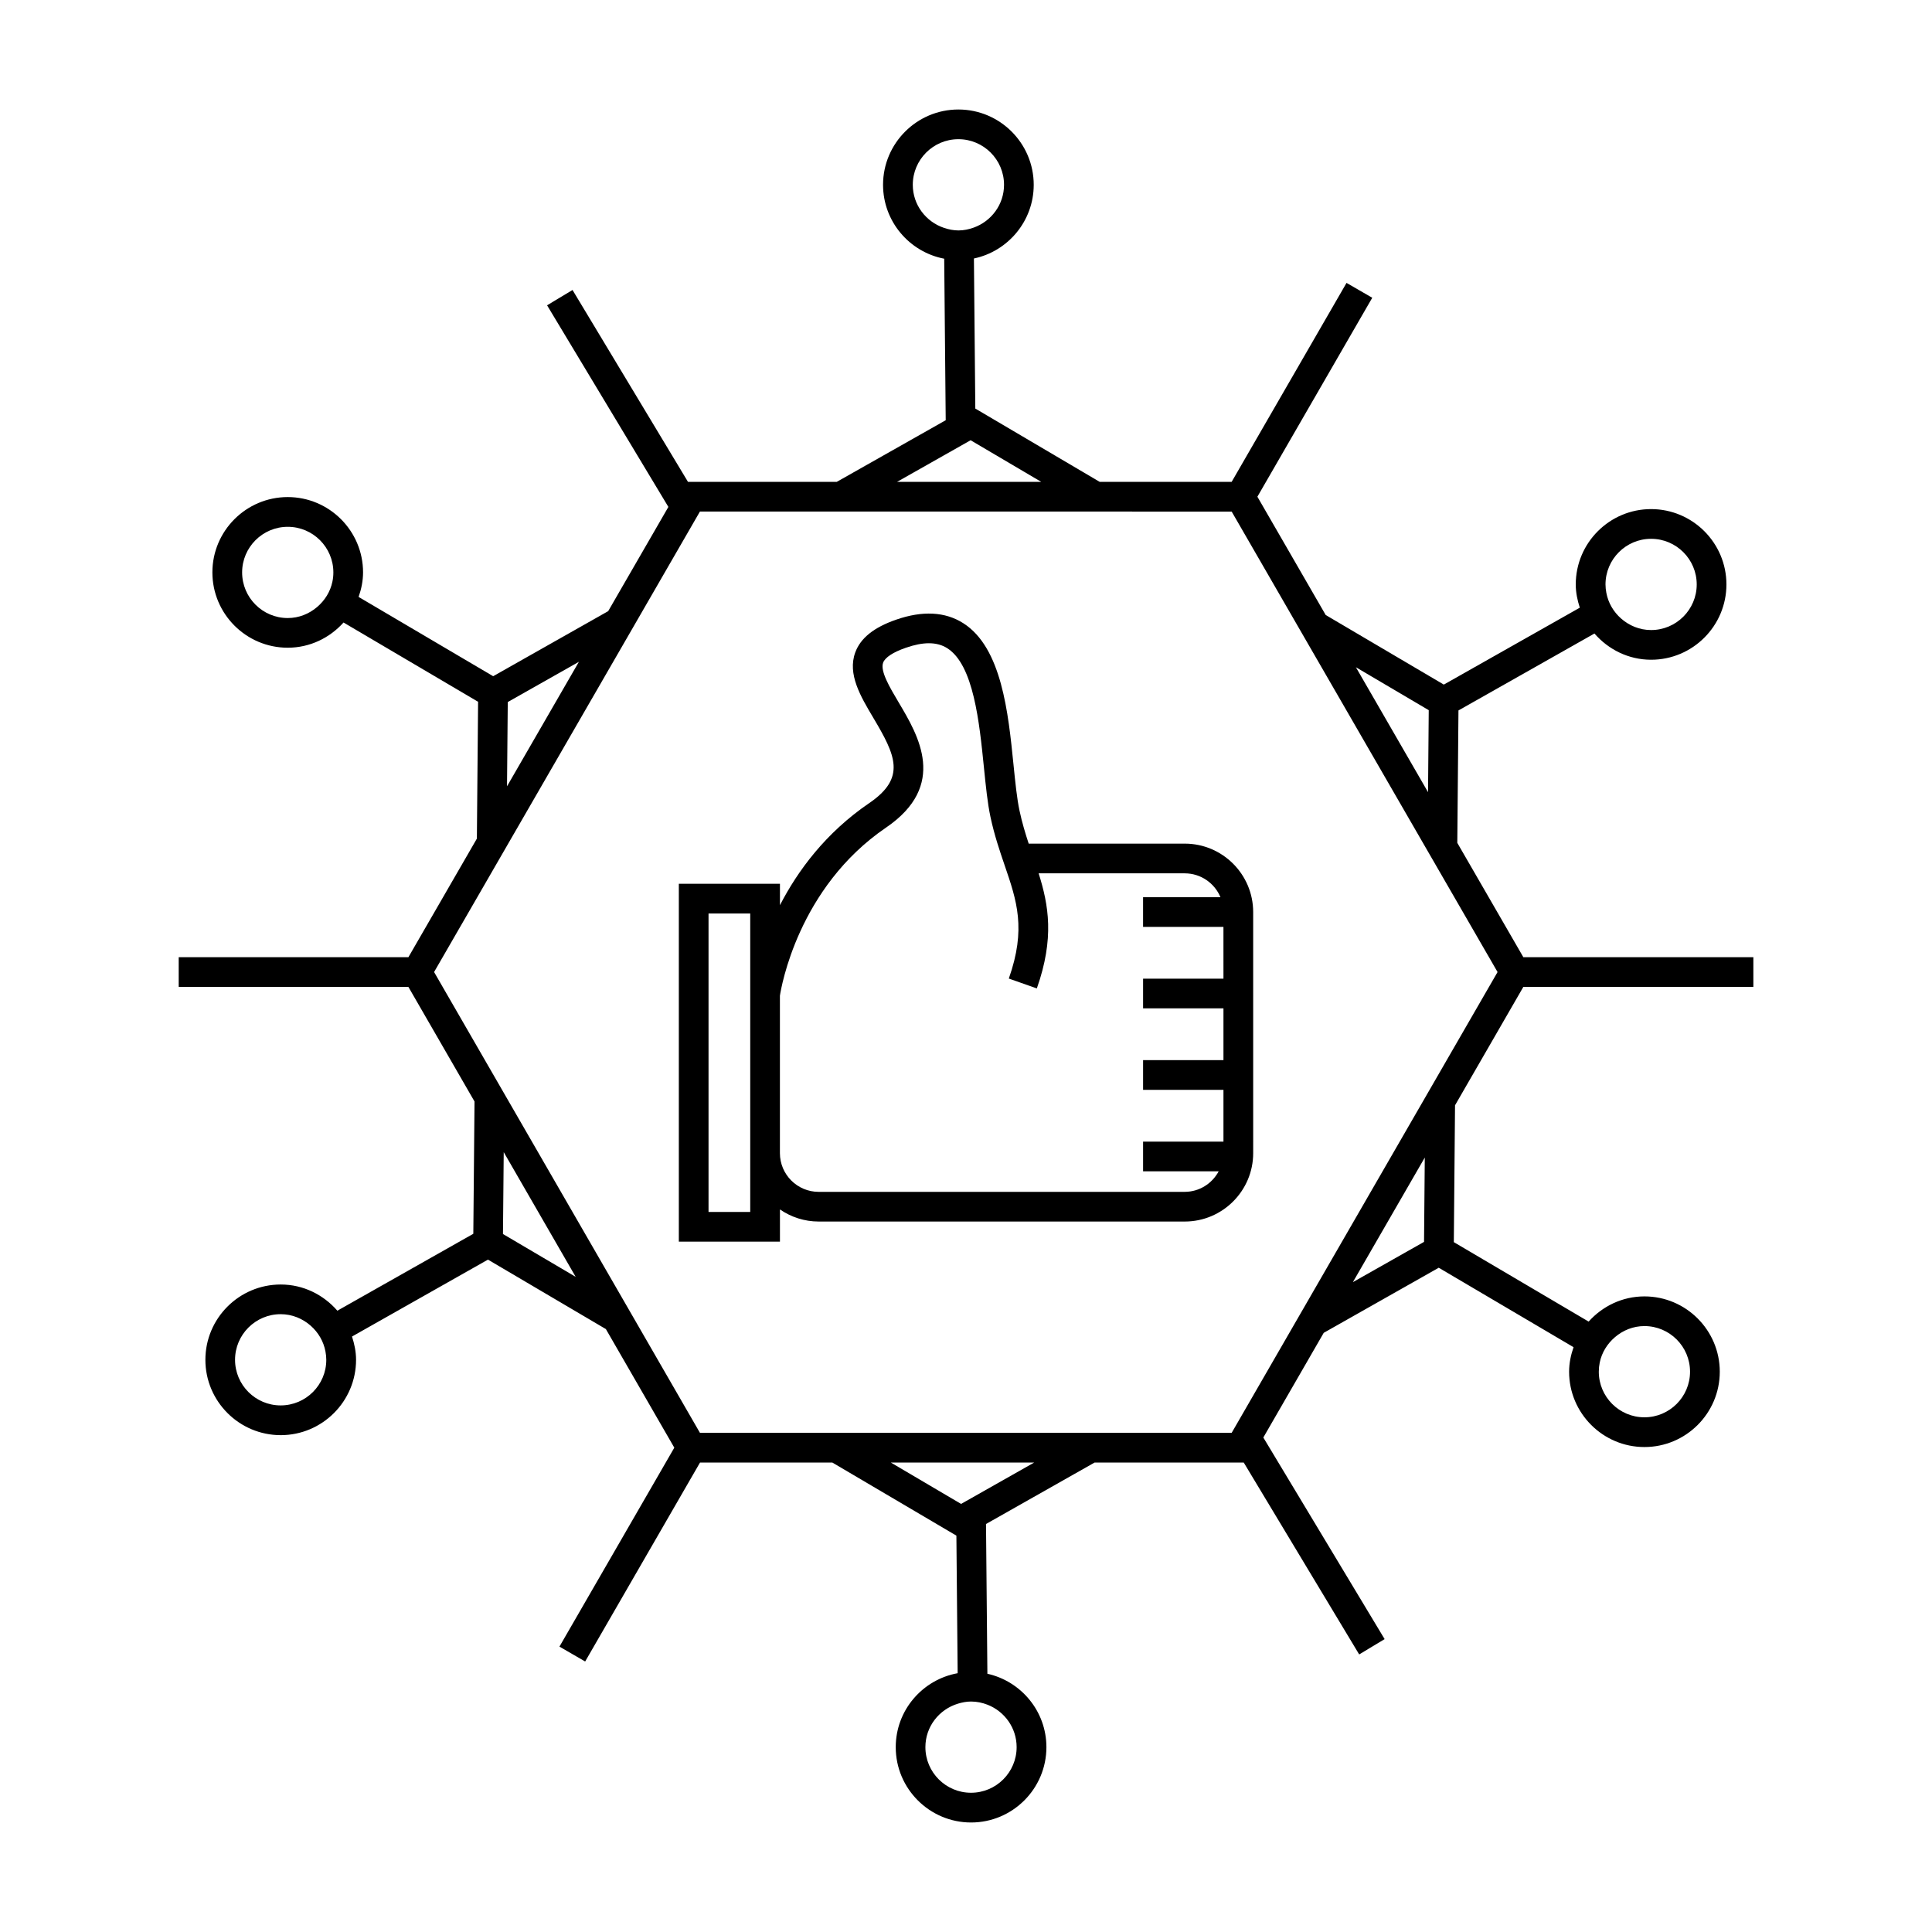
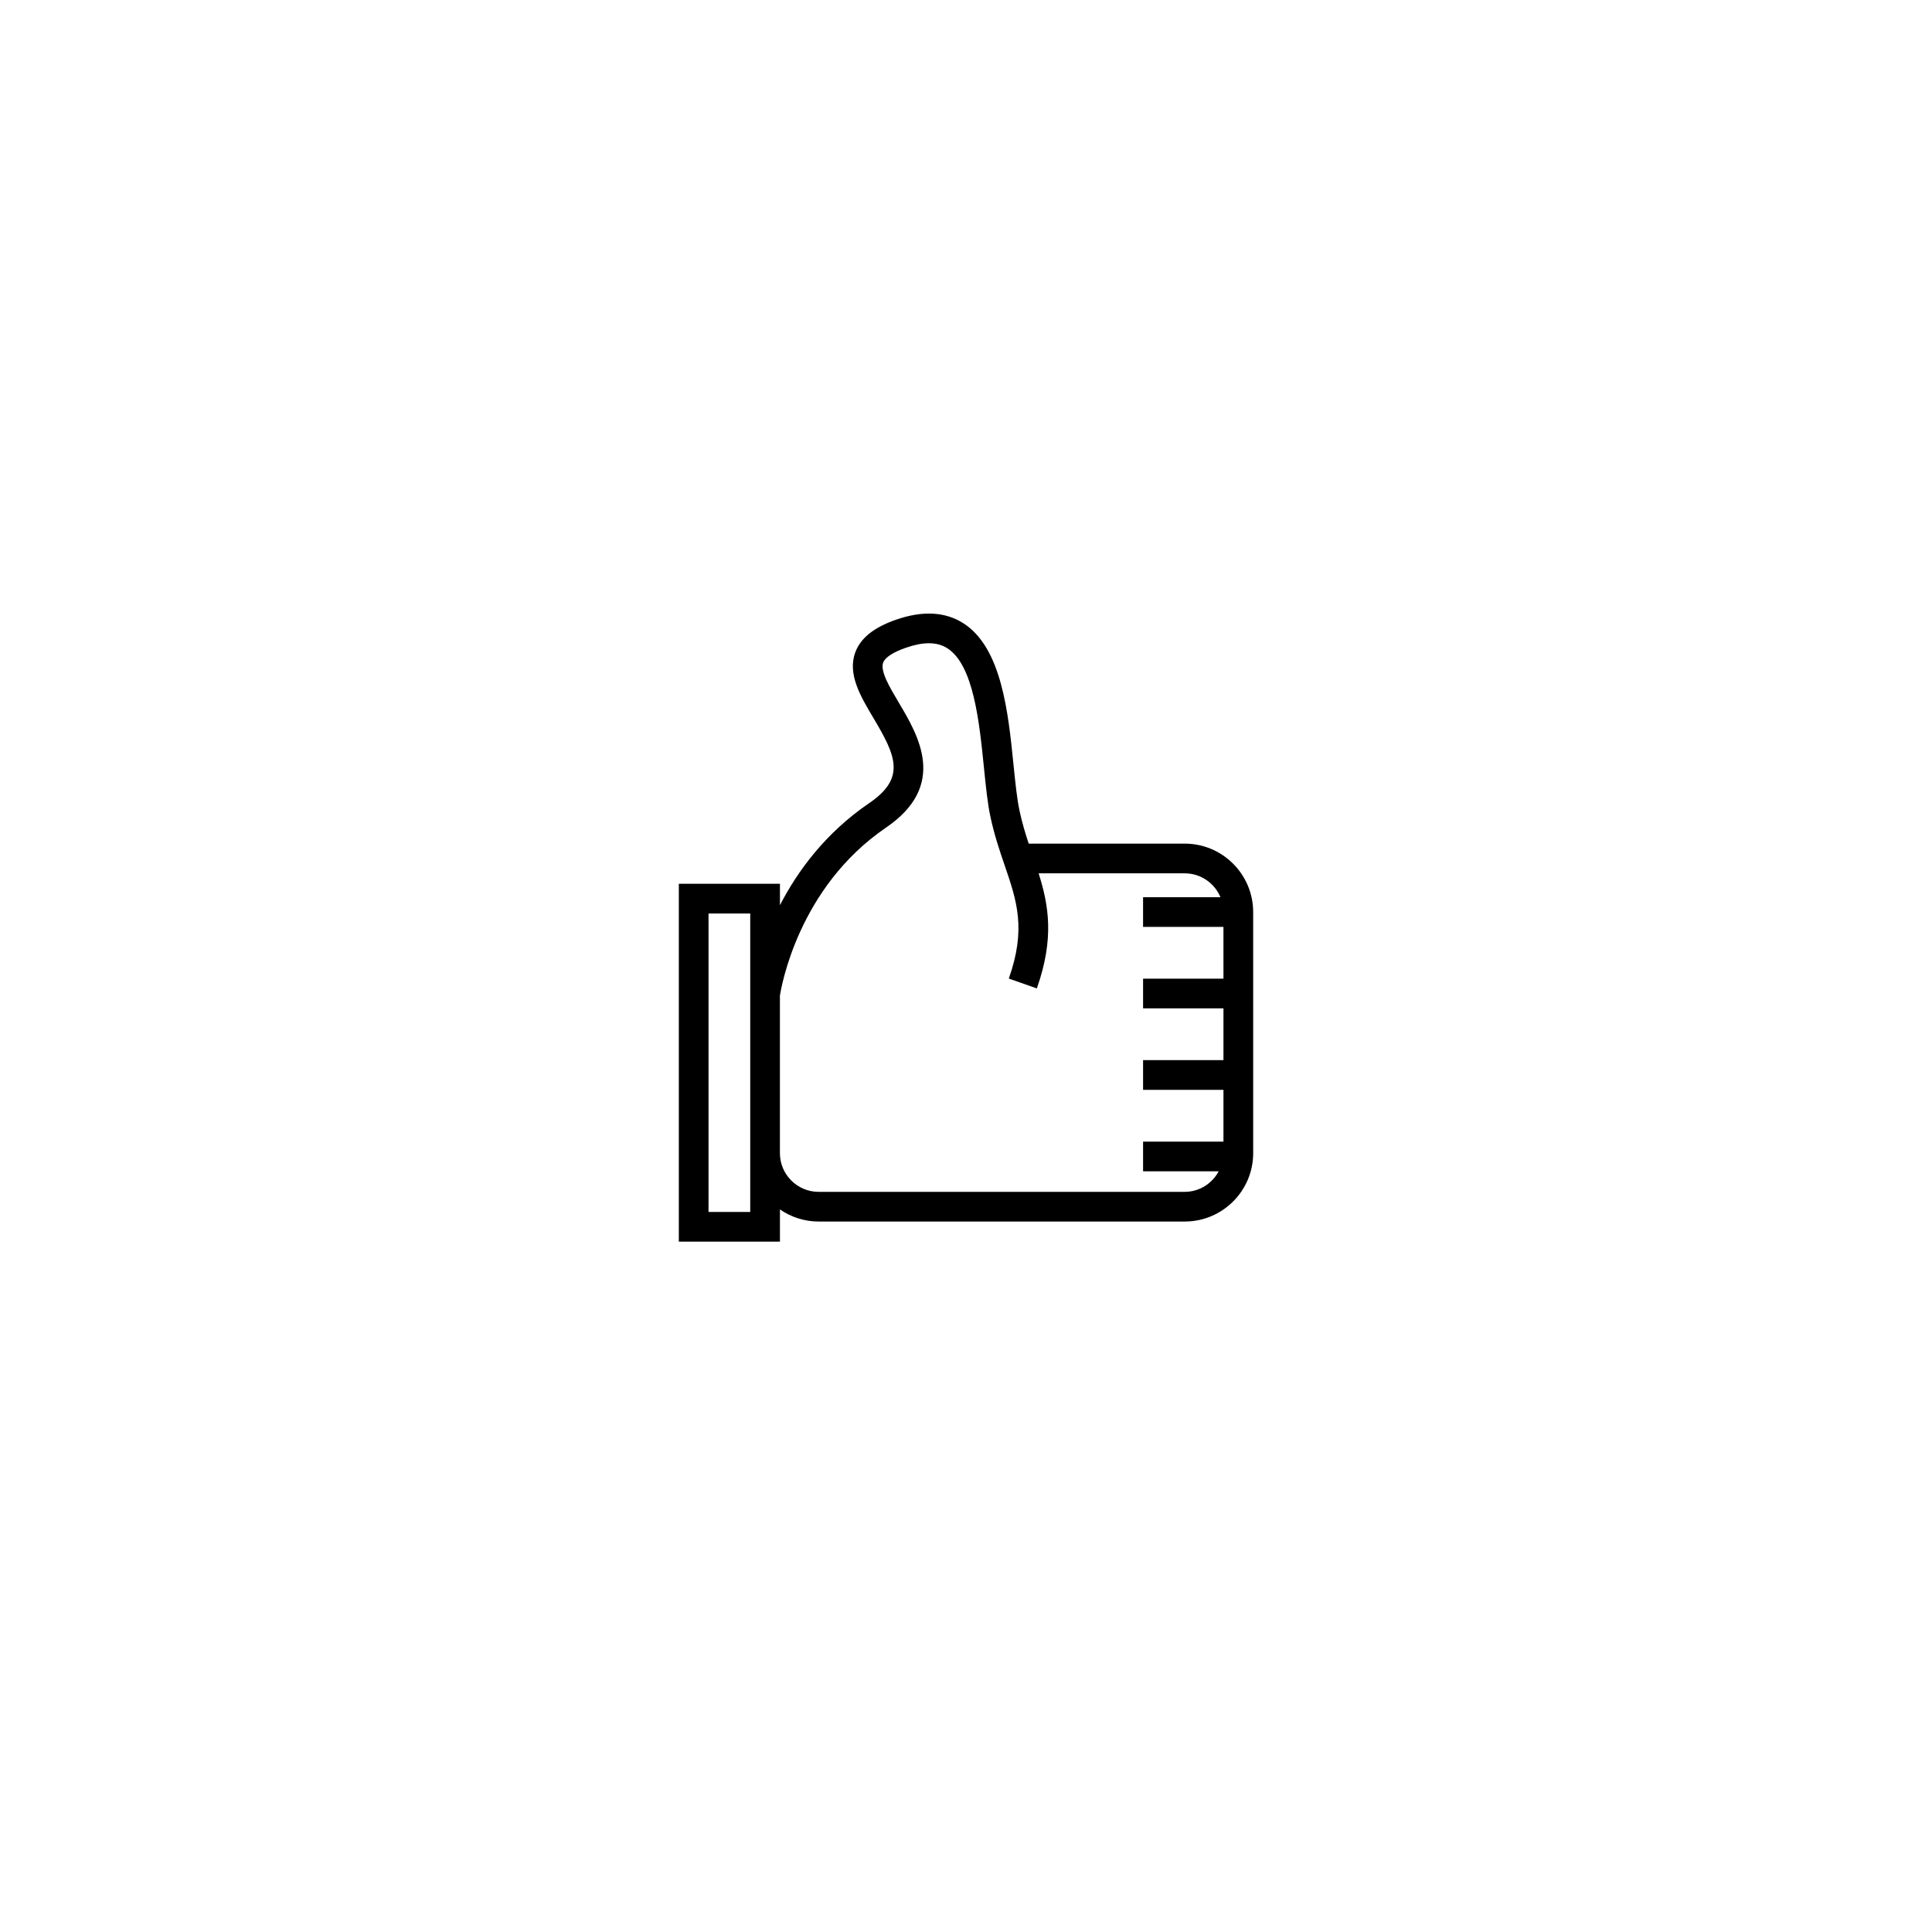
<svg xmlns="http://www.w3.org/2000/svg" fill="#000000" width="800px" height="800px" version="1.1" viewBox="144 144 512 512">
  <g>
-     <path d="m530.2 367.37 0.309-35.098 36.039-20.383c3.664 4.219 9 6.949 15.008 6.949 11.012 0 19.965-8.953 19.965-19.957 0-11.004-8.957-19.965-19.965-19.965-11.004 0-19.965 8.957-19.965 19.965 0 2.164 0.438 4.207 1.074 6.16l-36.039 20.383-31.301-18.441-18.102-31.348 30.438-52.727-6.816-3.938-30.445 52.727h-34.973l-32.961-19.422-0.367-39.773c9.043-1.906 15.848-9.934 15.848-19.527 0-11.004-8.957-19.957-19.965-19.957-11.004 0-19.965 8.953-19.965 19.957 0 9.723 6.996 17.82 16.207 19.586l0.398 42.805-28.879 16.336-39.422-0.004-30.598-50.848-6.742 4.059 32.145 53.43-15.953 27.625-30.48 17.238-35.66-21.012c0.715-2.051 1.18-4.215 1.18-6.504 0-11.004-8.957-19.957-19.965-19.957-11.004 0-19.965 8.953-19.965 19.957 0 11.012 8.957 19.965 19.965 19.965 5.887 0 11.137-2.613 14.793-6.68l35.656 21.008-0.32 36.262-18.148 31.43h-60.871v7.871h60.871l17.523 30.363-0.32 35.059-36.031 20.383c-3.664-4.215-9-6.941-15.008-6.941-11.012 0-19.965 8.953-19.965 19.957 0 11.004 8.957 19.965 19.965 19.965 11.004 0 19.965-8.957 19.965-19.965 0-2.168-0.438-4.207-1.074-6.168l36.031-20.383 31.246 18.406 18.137 31.43-30.441 52.723 6.816 3.938 30.434-52.715h35.078l32.867 19.363 0.336 36.457c-9.316 1.684-16.41 9.809-16.41 19.598 0 11.012 8.957 19.965 19.965 19.965 11.004 0 19.965-8.957 19.965-19.965 0-9.516-6.711-17.469-15.641-19.453l-0.367-39.684 28.77-16.285h39.535l30.59 50.848 6.742-4.059-32.145-53.426 16.008-27.742 30.48-17.25 35.727 21.055c-0.715 2.051-1.18 4.215-1.18 6.504 0 11.004 8.957 19.957 19.965 19.957 11.004 0 19.965-8.953 19.965-19.957 0-11.004-8.957-19.965-19.965-19.965-5.887 0-11.137 2.613-14.789 6.676l-35.727-21.055 0.32-36.266 18.105-31.379h60.957v-7.871l-60.957 0.004zm51.359-80.578c6.672 0 12.09 5.422 12.09 12.09 0 6.664-5.426 12.086-12.09 12.086-3.059 0-5.832-1.18-7.961-3.059-1.988-1.754-3.406-4.121-3.906-6.832-0.133-0.715-0.219-1.438-0.219-2.188 0-6.676 5.418-12.098 12.086-12.098zm-349.46 11.316c-0.547 2.699-2.031 5.027-4.047 6.75-2.113 1.801-4.812 2.93-7.797 2.93-6.672 0-12.09-5.426-12.09-12.09 0-6.664 5.422-12.086 12.09-12.086 6.672 0 12.09 5.422 12.09 12.086 0 0.824-0.082 1.633-0.246 2.41zm-13.719 218.34c-6.672 0-12.09-5.422-12.09-12.09 0-6.664 5.426-12.086 12.09-12.086 3.059 0 5.824 1.18 7.961 3.059 1.988 1.754 3.41 4.121 3.91 6.832 0.133 0.715 0.219 1.441 0.219 2.195 0.004 6.668-5.418 12.09-12.09 12.09zm349.56-11.344c0.547-2.699 2.031-5.027 4.051-6.75 2.109-1.801 4.812-2.93 7.797-2.93 6.672 0 12.09 5.422 12.09 12.09 0 6.664-5.426 12.086-12.09 12.086-6.664 0-12.09-5.422-12.09-12.086 0-0.824 0.082-1.625 0.242-2.41zm-45.309-172.9-0.188 21.73-19.117-33.109zm-128.47-127.82c-4.785-1.609-8.262-6.094-8.262-11.41 0-6.664 5.422-12.086 12.09-12.086 6.672 0 12.09 5.422 12.09 12.086 0 5.242-3.375 9.672-8.051 11.348-1.27 0.453-2.617 0.746-4.039 0.746-1.348-0.008-2.617-0.273-3.828-0.684zm7.062 56.285 18.711 11.027h-38.199zm-122.66 69.379 18.852-10.664-19.051 32.996zm-1.27 140.98 0.199-21.695 19.066 33.043zm128.43 124.75c4.492 1.762 7.695 6.121 7.695 11.23 0 6.672-5.422 12.09-12.09 12.09-6.672 0-12.09-5.426-12.09-12.09 0-5.449 3.648-10.008 8.617-11.516 1.105-0.336 2.262-0.57 3.481-0.57 1.547 0 3.019 0.32 4.387 0.855zm-7.027-53.223-18.621-10.969h38zm122.69-69.445-18.855 10.668 19.051-33.016zm8.336-52.191-7.992 13.855-40.441 70.078-10.883 18.863h-38.422l-65.27-0.004h-37.223l-11.184-19.383-7.981-13.84-32.695-56.664-7.75-13.434-10.844-18.793 11.188-19.375 7.996-13.855 32.684-56.609 7.75-13.426 10.832-18.766h103.8l15.504 0.004h21.613l11.141 19.293 7.992 13.848 32.758 56.73 7.758 13.434 10.816 18.727z" />
    <path d="m457.97 367.57h-41.355c-0.898-2.723-1.758-5.578-2.43-8.723-0.684-3.18-1.125-7.543-1.59-12.16-1.395-13.828-3.133-31.043-13.309-37.527-4.801-3.059-10.801-3.375-17.832-0.93-5.887 2.047-9.422 4.891-10.805 8.684-2.094 5.742 1.402 11.617 4.781 17.301 5.91 9.945 8.773 15.891-1.051 22.598-11.598 7.902-18.988 17.973-23.684 27.07v-5.672h-26.797v94.836h26.797v-8.535c2.922 2.016 6.453 3.207 10.266 3.207h97.016c9.996 0 18.133-8.133 18.133-18.133l-0.004-63.883c-0.004-10-8.133-18.133-18.137-18.133zm-115.15 40.02v57.586h-11.051v-79.086h11.051zm125.41-4.234h-21.301v7.871h21.301v13.723h-21.301v7.871h21.301v13.719h-21.301v7.871h20.035c-1.73 3.219-5.098 5.438-9 5.438l-97.012 0.004c-5.664 0-10.266-4.602-10.266-10.262v-41.711c0.332-2.184 4.816-28.68 28.117-44.555 16.422-11.199 8.574-24.395 3.387-33.125-2.441-4.109-4.965-8.355-4.152-10.586 0.504-1.375 2.629-2.777 6-3.945 2.293-0.797 4.324-1.203 6.121-1.203 1.883 0 3.512 0.441 4.894 1.328 6.957 4.441 8.484 19.543 9.707 31.684 0.488 4.84 0.949 9.406 1.723 13.016 1.043 4.871 2.434 8.938 3.777 12.875 3.207 9.367 5.742 16.773 1.086 29.957l7.426 2.617c4.695-13.32 3.129-22.094 0.477-30.5h38.715c4.266 0 7.926 2.617 9.469 6.324h-20.508v7.871h21.301z" />
  </g>
</svg>